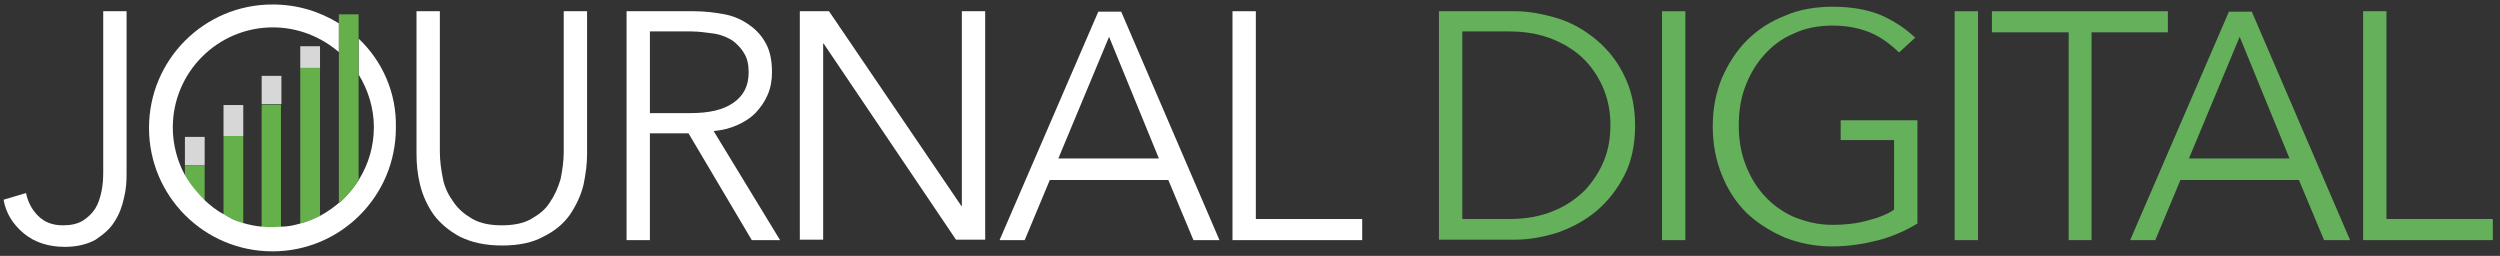
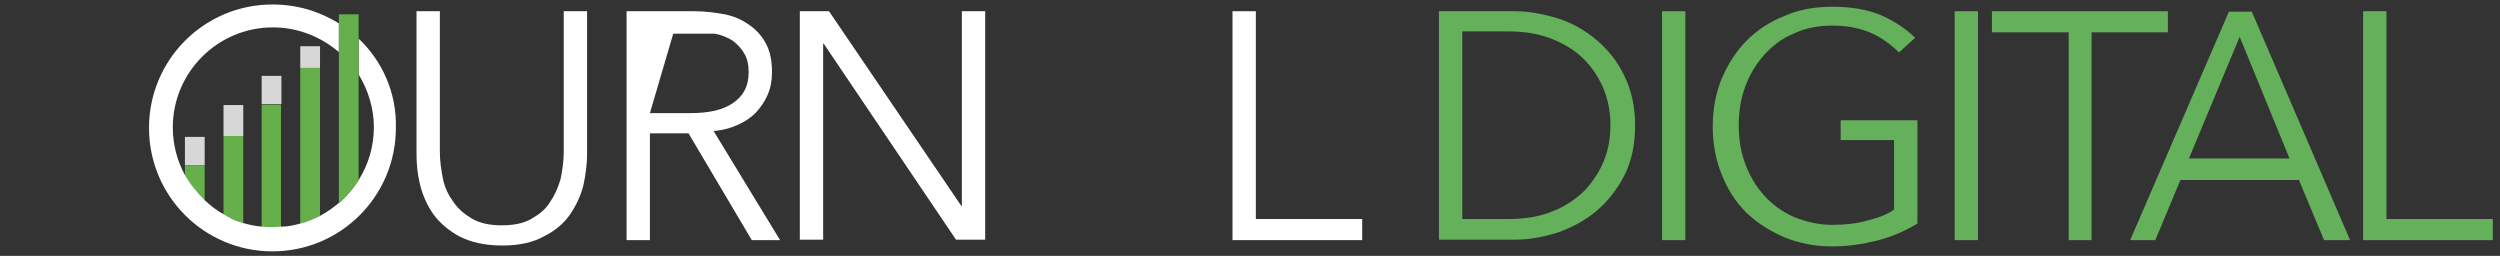
<svg xmlns="http://www.w3.org/2000/svg" viewBox="0 0 557 57" width="557" height="57">
  <rect x="0" y="0" width="557" height="57" fill="#333333" stroke="none" />
  <g>
-     <path fill="#FFFFFF" d="M5.8,43c0.4,2,1.3,3.7,2.7,5.1c1.4,1.4,3.2,2.1,5.5,2.1c1.8,0,3.2-0.3,4.4-1c1.1-0.7,2.1-1.6,2.8-2.7   c0.7-1.1,1.1-2.4,1.4-3.8c0.3-1.4,0.4-2.8,0.4-4.4V2.5h5.2v36.3c0,1.7-0.1,3.4-0.6,5.4c-0.4,1.8-1,3.5-2.1,5.2   c-1,1.6-2.4,2.8-4.2,4c-1.8,1-4.1,1.6-6.8,1.6c-3.7,0-6.8-1-9.2-3c-2.4-2-4-4.5-4.5-7.5L5.8,43z" />
    <path fill="#FFFFFF" d="M111.9,54.7c-3.8,0-6.9-0.7-9.5-2c-2.4-1.3-4.4-3-5.8-4.9c-1.4-2-2.4-4.2-3-6.6c-0.6-2.4-0.8-4.7-0.8-6.8   V2.5h5.2v31.3c0,2.1,0.3,4.1,0.7,6.1s1.3,3.7,2.4,5.2c1.1,1.6,2.5,2.7,4.2,3.7c1.8,1,4,1.4,6.5,1.4c2.5,0,4.8-0.4,6.5-1.4   c1.8-1,3.2-2.1,4.2-3.7c1.1-1.6,1.8-3.2,2.4-5.2c0.4-2,0.7-4,0.7-6.1V2.5h5.2v31.9c0,2.1-0.3,4.4-0.8,6.8c-0.6,2.4-1.6,4.5-3,6.6   c-1.4,2-3.4,3.7-5.9,4.9C118.8,54,115.7,54.7,111.9,54.7z" />
-     <path fill="#FFFFFF" d="M144.8,53.5h-5.2V2.5h15c2.5,0,4.8,0.3,6.9,0.7c2.1,0.4,4,1.3,5.5,2.4c1.6,1.1,2.8,2.5,3.7,4.2   s1.3,3.8,1.3,6.3c0,1.8-0.3,3.5-1,5.1c-0.7,1.6-1.6,2.8-2.7,4c-1.1,1.1-2.5,2-4.1,2.7c-1.6,0.7-3.2,1.1-5.2,1.3l14.8,24.3h-6.3   l-14.1-23.8h-8.6v23.8H144.8z M144.8,25.2h9c4.2,0,7.3-0.7,9.6-2.3c2.3-1.6,3.4-3.8,3.4-6.8c0-1.7-0.3-3.1-1-4.2   c-0.6-1.1-1.6-2.1-2.5-2.8c-1.1-0.7-2.4-1.3-4.1-1.6C157.6,7.3,155.8,7,154,7h-9.2L144.8,25.2L144.8,25.2z" />
+     <path fill="#FFFFFF" d="M144.8,53.5h-5.2V2.5h15c2.5,0,4.8,0.3,6.9,0.7c2.1,0.4,4,1.3,5.5,2.4c1.6,1.1,2.8,2.5,3.7,4.2   s1.3,3.8,1.3,6.3c0,1.8-0.3,3.5-1,5.1c-0.7,1.6-1.6,2.8-2.7,4c-1.1,1.1-2.5,2-4.1,2.7c-1.6,0.7-3.2,1.1-5.2,1.3l14.8,24.3h-6.3   l-14.1-23.8h-8.6v23.8H144.8z M144.8,25.2h9c4.2,0,7.3-0.7,9.6-2.3c2.3-1.6,3.4-3.8,3.4-6.8c0-1.7-0.3-3.1-1-4.2   c-0.6-1.1-1.6-2.1-2.5-2.8c-1.1-0.7-2.4-1.3-4.1-1.6h-9.2L144.8,25.2L144.8,25.2z" />
    <path fill="#FFFFFF" d="M214.2,45.9h0.1V2.5h5.2v50.9h-6.5L183.5,9.7h-0.1v43.7h-5.2V2.5h6.5L214.2,45.9z" />
-     <path fill="#FFFFFF" d="M228.3,53.5h-5.6l22-50.9h5.1l21.9,50.9h-5.8l-5.6-13.4h-26.4L228.3,53.5z M235.8,35.3h22.4L247.1,8.2   L235.8,35.3z" />
    <path fill="#FFFFFF" d="M279.7,48.8h23.8v4.7h-28.9V2.5h5.2v46.3H279.7z" />
    <path fill="#64B05B" d="M320.6,2.5h16.9c3.1,0,6.3,0.6,9.6,1.6c3.2,1,6.1,2.7,8.6,4.8c2.5,2.1,4.7,4.8,6.2,8   c1.6,3.2,2.4,6.9,2.4,11.1s-0.8,8-2.4,11.1c-1.6,3.1-3.7,5.8-6.2,7.9c-2.5,2.1-5.5,3.7-8.6,4.8c-3.2,1-6.3,1.6-9.6,1.6h-16.9   L320.6,2.5L320.6,2.5z M325.8,48.8h10.3c3.8,0,7.2-0.6,10-1.8c2.8-1.1,5.2-2.8,7.1-4.7c1.8-2,3.2-4.1,4.2-6.6   c1-2.5,1.4-5.1,1.4-7.8s-0.4-5.2-1.4-7.8c-1-2.5-2.4-4.7-4.2-6.6s-4.2-3.5-7.1-4.7S340,7,336.1,7h-10.3V48.8z" />
    <path fill="#64B05B" d="M375.5,53.5h-5.2V2.5h5.2V53.5z" />
    <path fill="#64B05B" d="M423.1,11.7c-1.8-1.8-4-3.4-6.3-4.4c-2.4-1-5.2-1.6-8.5-1.6s-6.2,0.6-8.7,1.8c-2.7,1.1-4.8,2.8-6.6,4.8   c-1.8,2-3.2,4.4-4.2,7.1s-1.4,5.5-1.4,8.5s0.4,5.8,1.4,8.5c1,2.7,2.4,5.1,4.2,7.1s4.1,3.7,6.6,4.8c2.7,1.1,5.5,1.8,8.7,1.8   c2.8,0,5.5-0.3,7.9-1c2.4-0.6,4.4-1.4,5.8-2.4V31.2h-11.9v-4.4h17.1v23c-2.8,1.7-5.8,3-9,3.8s-6.5,1.3-10,1.3   c-3.8,0-7.3-0.7-10.6-2c-3.2-1.4-6.1-3.2-8.5-5.5c-2.4-2.4-4.2-5.2-5.5-8.5c-1.3-3.2-2-6.8-2-10.7c0-4,0.7-7.5,2-10.7   c1.4-3.2,3.2-6.1,5.6-8.5c2.4-2.4,5.2-4.2,8.5-5.5c3.2-1.4,6.8-2,10.6-2c4.1,0,7.6,0.6,10.6,1.8c3,1.3,5.6,3,7.8,5.1L423.1,11.7z" />
    <path fill="#64B05B" d="M440.7,53.5h-5.2V2.5h5.2V53.5z" />
    <path fill="#64B05B" d="M466.1,53.5h-5.2V7.2h-17.1V2.5H483v4.7H466v46.3H466.1z" />
    <path fill="#64B05B" d="M480.2,53.5h-5.6l22-50.9h5.1l21.9,50.9h-5.8l-5.6-13.4h-26.4L480.2,53.5z M487.7,35.3h22.4L499,8.2   L487.7,35.3z" />
    <path fill="#64B05B" d="M531.7,48.8h23.7v4.7h-28.9V2.5h5.2V48.8z" />
  </g>
  <path fill="none" d="M61.1,6.8c-12.6,0-22.7,10.2-22.7,22.7s10.2,22.7,22.7,22.7c6.2,0,11.9-2.5,15.9-6.5V13.3  C72.8,9.2,67.2,6.8,61.1,6.8z" />
-   <path fill="none" d="M83.7,29.3c0-3.7-0.8-7.1-2.4-10.2v20.3C82.9,36.4,83.7,33,83.7,29.3z" />
  <g>
    <path fill="none" d="M79.9,31.5v0.3v8.2c-1.1,2-2.7,3.7-4.4,5.1V31.6v-0.3V11.6l0,0c-4-3.4-9-5.5-14.7-5.5   c-12.3,0-22.3,10-22.3,22.3c0,3.8,1,7.5,2.7,10.6v-2.3v-6.3h4.4v6.3v7.9c1.3,1.1,2.7,2.3,4.2,3.1V30.5v-0.1v-6.9h4.4v6.9v0.1v19.2   c1.4,0.4,2.8,0.7,4.2,0.8V23.4v-0.1v-6.3h4.4v6.3v0.1v27.2c1.4-0.1,2.8-0.4,4.2-0.7V15.1v-4.9h4.4v4.9v33c7.1-3.8,12-11.1,12-19.8   c0-4.2-1.3-8.3-3.4-11.7l0,0v14.8H79.9z" />
    <rect x="41.2" y="30.5" fill="#D7D7D7" width="4.4" height="6.3" />
    <path fill="#65B04B" d="M41.2,36.8v2.3c1.1,2.1,2.7,4,4.4,5.6v-7.9H41.2z" />
    <rect x="49.8" y="23.4" fill="#D7D7D7" width="4.4" height="6.9" />
    <path fill="#65B04B" d="M54.2,30.3h-4.4v0.1v17.4c1.4,0.8,2.8,1.4,4.4,2V30.3L54.2,30.3z" />
    <rect x="58.3" y="16.9" fill="#D7D7D7" width="4.4" height="6.3" />
    <path fill="#65B04B" d="M62.7,23.3h-4.4v0.1v27.2c0.8,0.1,1.7,0.1,2.5,0.1c0.6,0,1.3,0,1.8-0.1V23.4V23.3z" />
    <rect x="66.9" y="10.3" fill="#D7D7D7" width="4.4" height="4.9" />
    <path fill="#65B04B" d="M66.9,15.1v34.7c1.6-0.4,3-1,4.4-1.7v-33H66.9z" />
    <path fill="#FFFFFF" d="M79.9,8.6v8c2.1,3.4,3.4,7.5,3.4,11.7c0,8.6-4.8,15.9-12,19.8c-1.4,0.7-2.8,1.3-4.4,1.7   c-1.4,0.4-2.8,0.7-4.2,0.7c-0.6,0-1.3,0.1-1.8,0.1c-0.8,0-1.7,0-2.5-0.1c-1.4-0.1-2.8-0.4-4.2-0.8c-1.6-0.4-3-1.1-4.4-2   c-1.6-0.8-3-2-4.2-3.1c-1.7-1.7-3.2-3.5-4.4-5.6c-1.7-3.1-2.7-6.8-2.7-10.6c0-12.3,10-22.3,22.3-22.3c5.6,0,10.7,2.1,14.7,5.5V5.2   C71.1,2.5,66.2,1,60.7,1C45.5,1,33.2,13.3,33.2,28.5S45.5,56,60.7,56s27.5-12.3,27.5-27.5C88.4,20.6,85.1,13.5,79.9,8.6z" />
    <path fill="#65B04B" d="M75.5,11.6v20v0.3v13.4c1.7-1.4,3.1-3.2,4.4-5.1V32v-0.3V16.6l0,0v-8V3.2h-4.4v1.8V11.6L75.5,11.6z" />
  </g>
</svg>